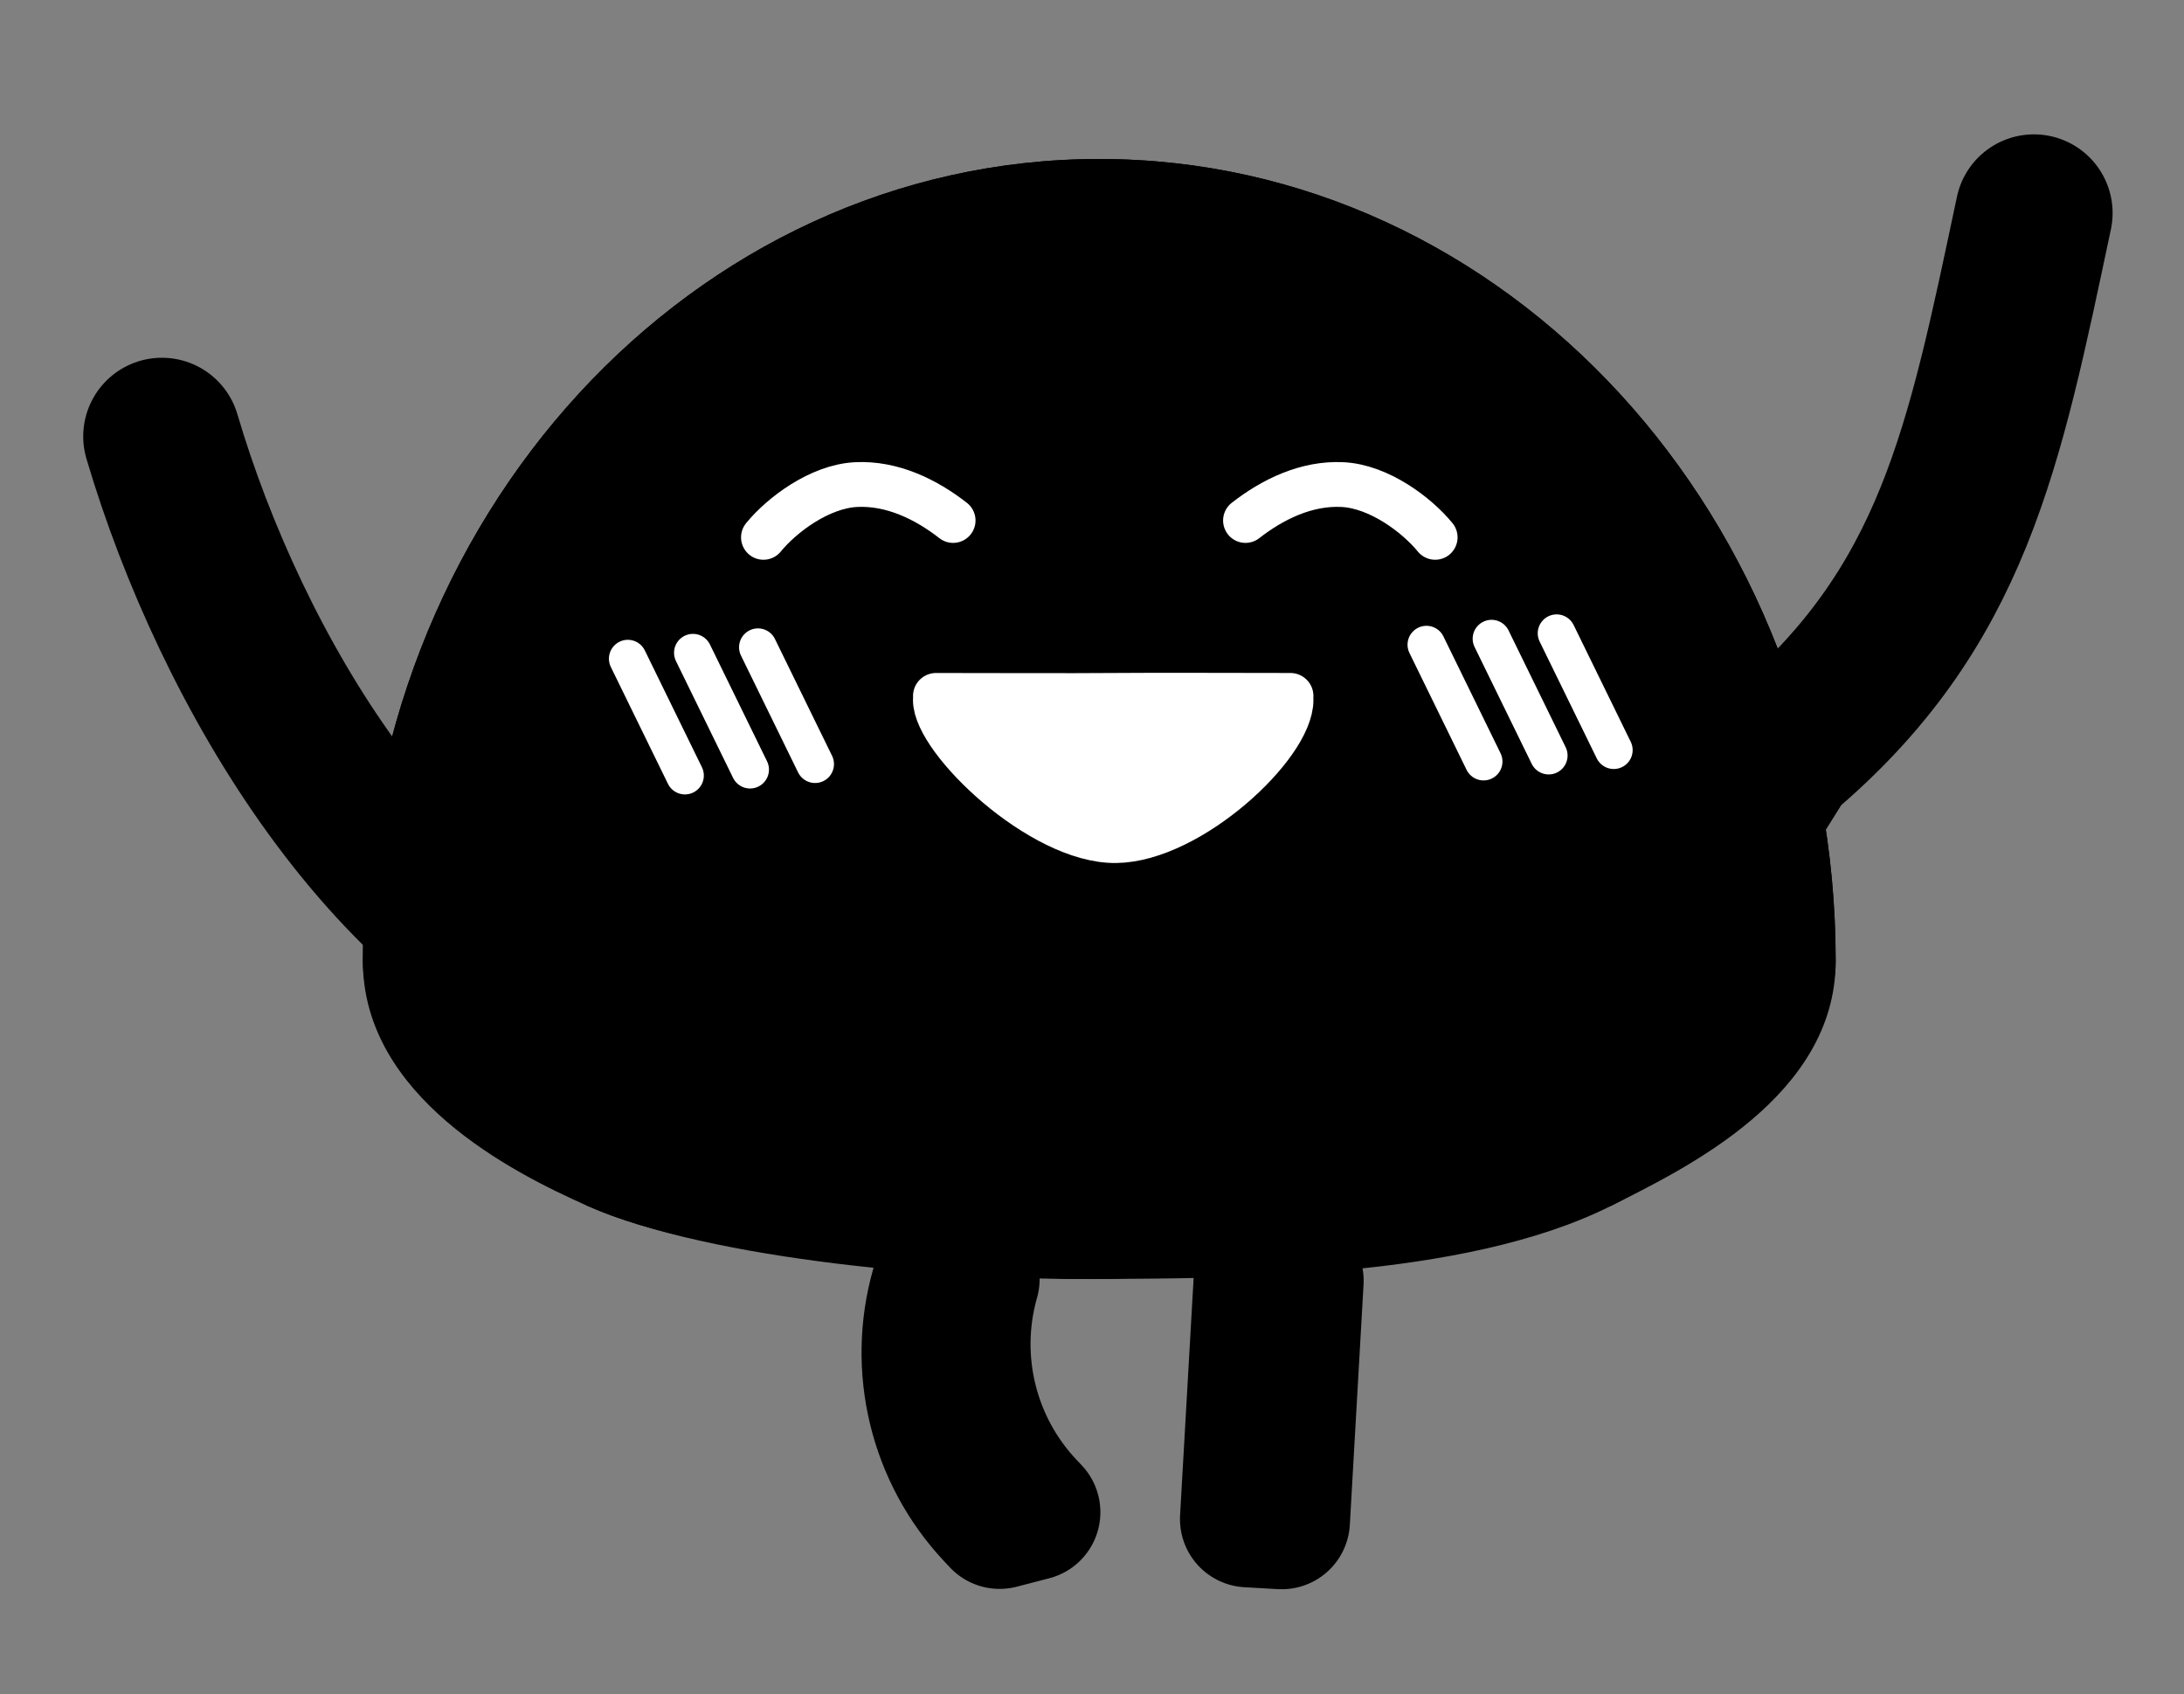
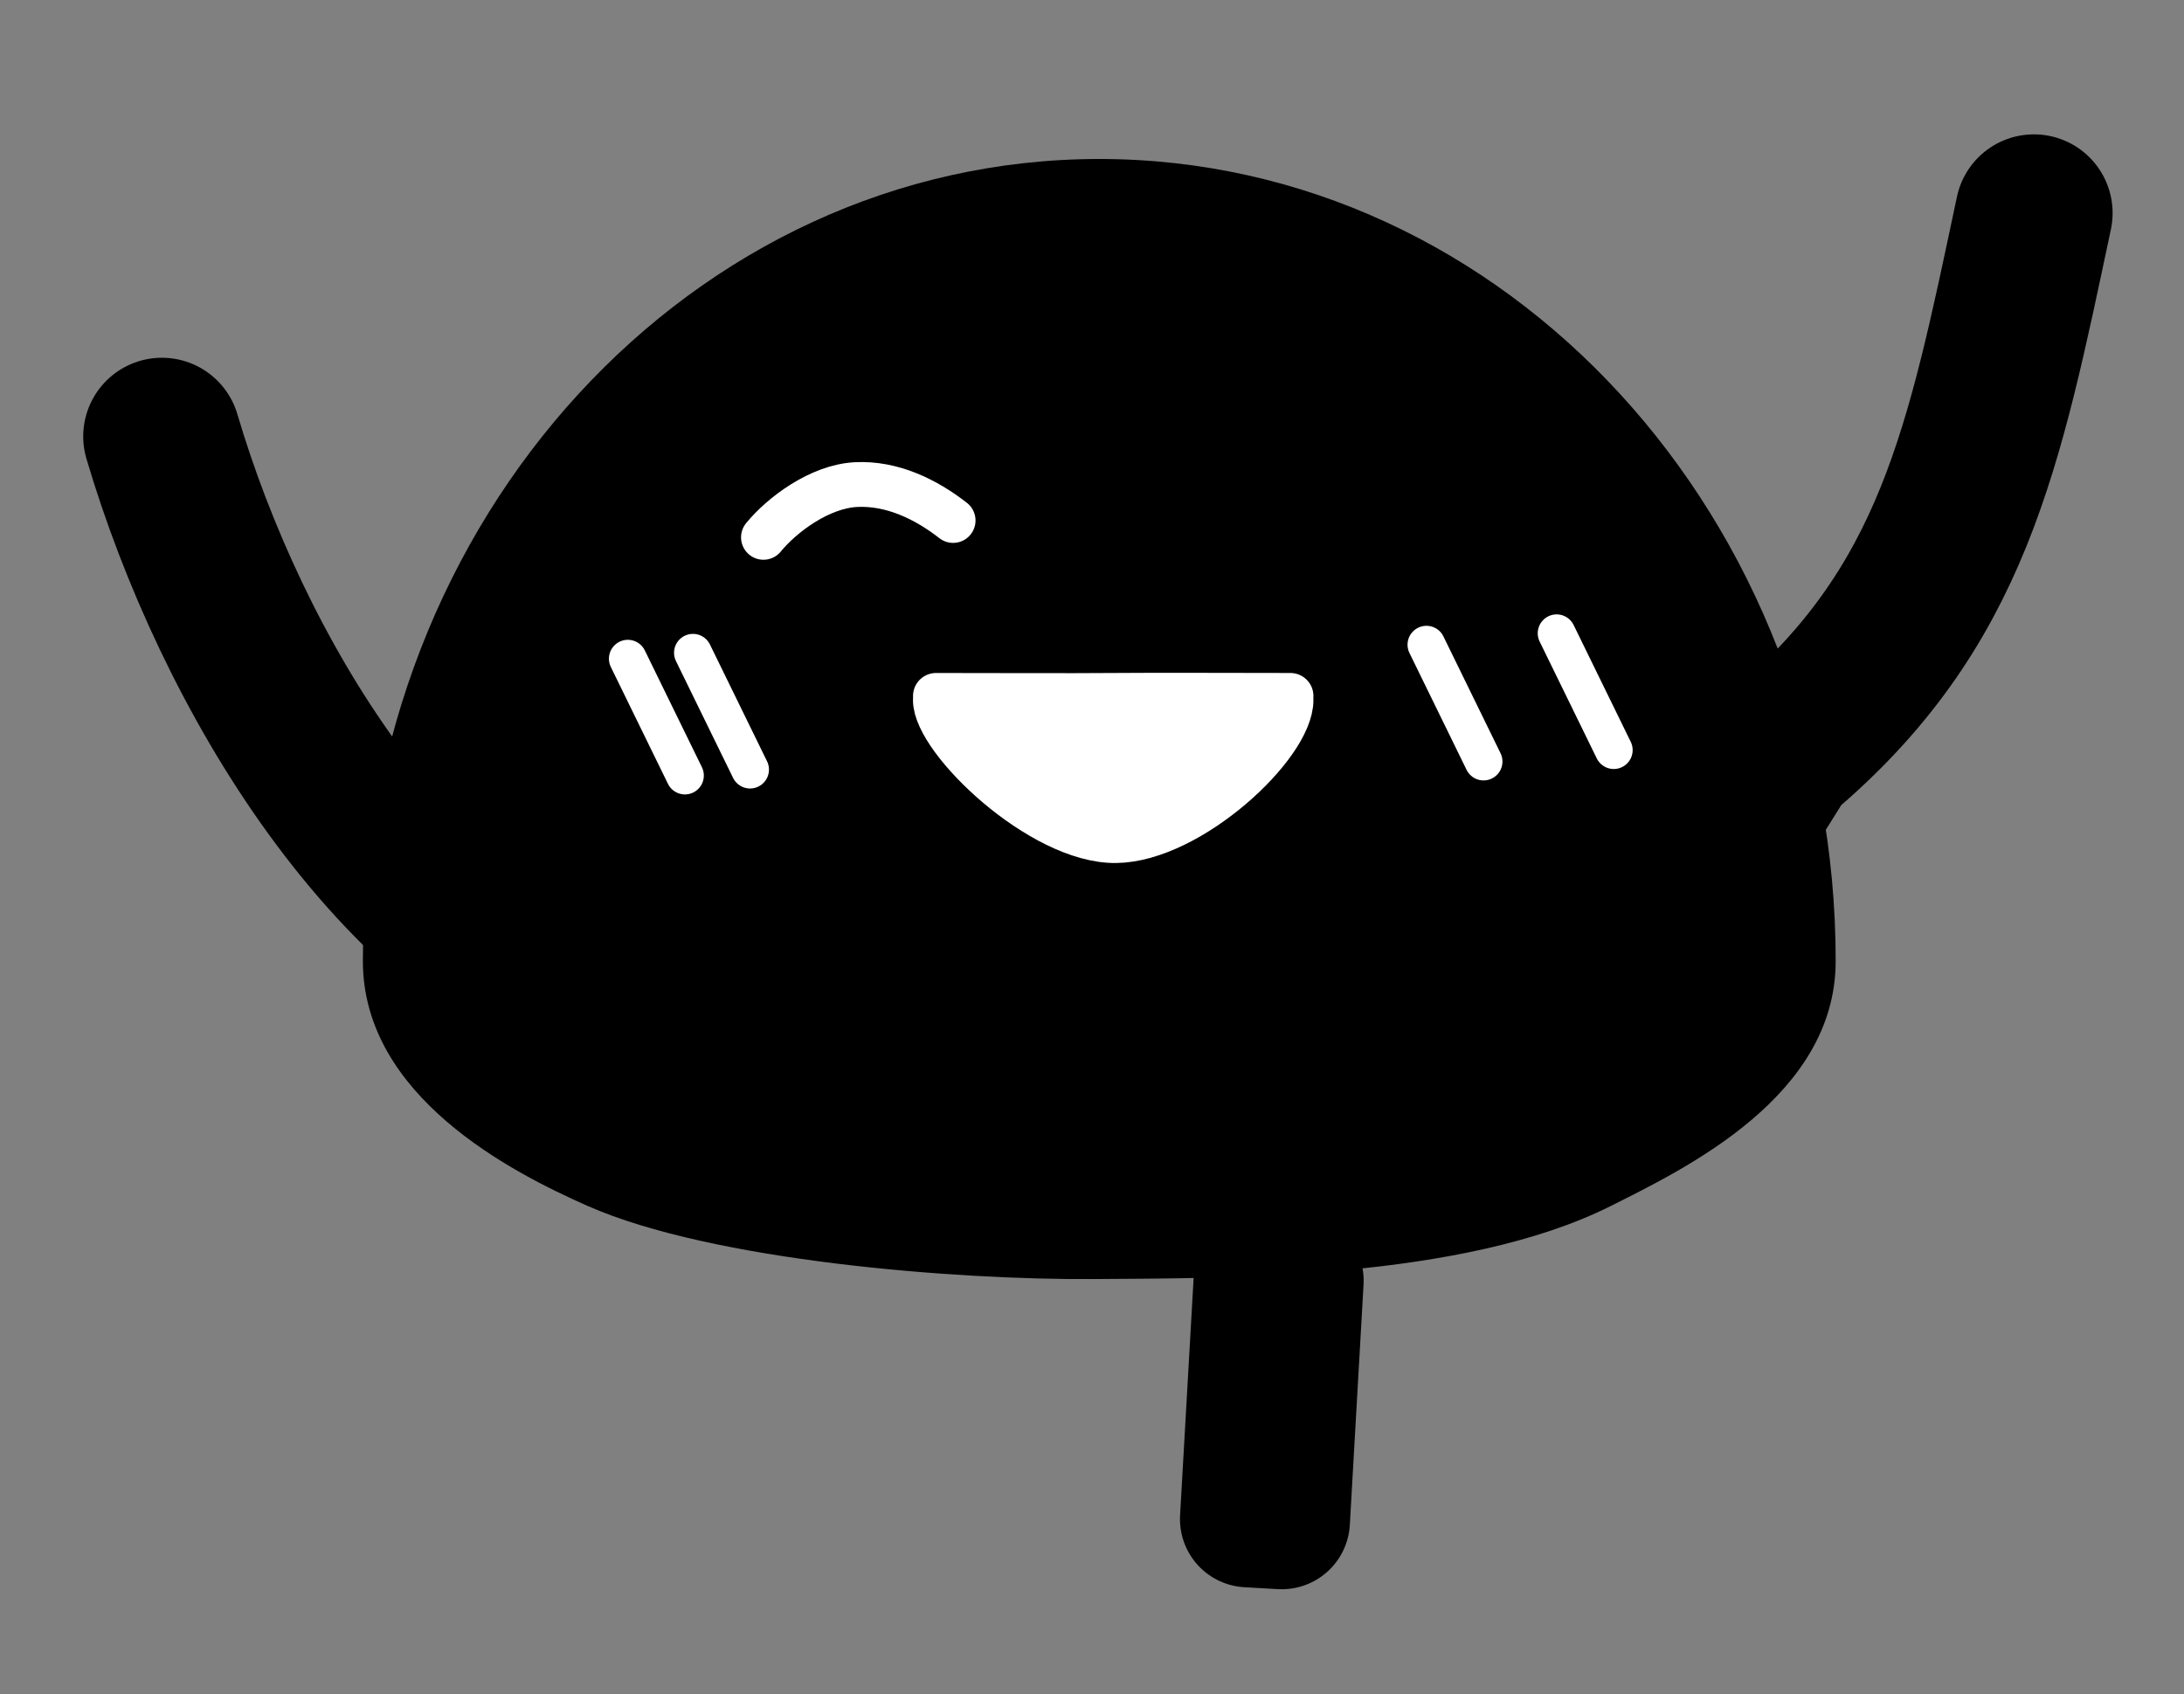
<svg xmlns="http://www.w3.org/2000/svg" version="1.1" id="Layer_6" x="0px" y="0px" width="390px" height="302.48px" viewBox="0 0 390 302.48" style="enable-background:new 0 0 390 302.48;" xml:space="preserve">
  <rect x="0" y="0" width="390" height="302.48" fill="#808080" stroke="none" />
  <style type="text/css">
	.st0{fill:none;stroke:#000000;stroke-width:25.367;stroke-linecap:round;stroke-linejoin:round;stroke-miterlimit:10;}
	.st1{fill:#FFFFFF;}
	.st2{fill:none;stroke:#FFFFFF;stroke-width:9.418;stroke-linecap:round;stroke-linejoin:round;stroke-miterlimit:10;}
	.st3{stroke:#000000;stroke-width:24.372;stroke-linecap:round;stroke-linejoin:round;stroke-miterlimit:10;}
	.st4{fill:none;stroke:#FFFFFF;stroke-width:6.96;stroke-linecap:round;stroke-linejoin:round;stroke-miterlimit:10;}
	.st5{fill:none;stroke:#FFFFFF;stroke-width:6.75;stroke-linecap:round;stroke-linejoin:round;stroke-miterlimit:10;}
	.st6{fill:none;stroke:#FFFFFF;stroke-width:8;stroke-linecap:round;stroke-linejoin:round;stroke-miterlimit:10;}
	.st7{fill:#FFFFFF;stroke:#FFFFFF;stroke-width:9.418;stroke-linecap:round;stroke-linejoin:round;stroke-miterlimit:10;}
	.st8{fill:none;stroke:#000000;stroke-width:28.1;stroke-linecap:round;stroke-linejoin:round;stroke-miterlimit:10;}
	.st9{fill:#FFFFFF;stroke:#FFFFFF;stroke-width:8.221;stroke-linecap:round;stroke-linejoin:round;stroke-miterlimit:10;}
	.st10{fill:none;stroke:#000000;stroke-width:14;stroke-linecap:round;stroke-linejoin:round;stroke-miterlimit:10;}
	.st11{fill:none;stroke:#FFFFFF;stroke-width:8.584;stroke-linecap:round;stroke-linejoin:round;stroke-miterlimit:10;}
	.st12{fill:none;stroke:#FFFFFF;stroke-width:8.498;stroke-linecap:round;stroke-linejoin:round;stroke-miterlimit:10;}
	.st13{fill:none;stroke:#000000;stroke-width:12;stroke-linecap:round;stroke-linejoin:round;stroke-miterlimit:10;}
	.st14{fill:#FFFFFF;stroke:#000000;stroke-width:8.307;stroke-linecap:round;stroke-linejoin:round;stroke-miterlimit:10;}
	.st15{fill:none;stroke:#000000;stroke-width:12.684;stroke-linecap:round;stroke-linejoin:round;stroke-miterlimit:10;}
	.st16{fill:#FFFFFF;stroke:#000000;stroke-width:3.046;stroke-miterlimit:10;}
</style>
  <g>
    <rect x="224.32" y="228.46" transform="matrix(0.998 0.057 -0.057 0.998 14.492 -12.449)" class="st3" width="6" height="43" />
    <g>
-       <path d="M64.8,171.61L64.8,171.61c0-79.1,58.87-143.22,131.5-143.22l0,0c72.63,0,131.5,64.12,131.5,143.22v0    c0,24.15-40.15,43.73-40.15,43.73s-68.06,13.23-92.35,13.05c-23.08-0.18-69.01-3.45-90.35-13.05    C104.95,215.34,64.8,195.76,64.8,171.61z" />
      <path d="M327.8,171.61L327.8,171.61c0-79.1-58.87-143.22-131.5-143.22l0,0c-72.63,0-131.5,64.12-131.5,143.22v0    c0,24.15,26.58,37.75,40.15,43.73c22.36,9.86,66.06,13.23,90.35,13.05c23.08-0.18,65.8,0.27,92.35-13.05    C300.92,208.68,327.8,195.76,327.8,171.61z" />
    </g>
    <path class="st8" d="M363.2,38.04c-8.91,42.01-14.33,70.49-45.17,96.44l-6.74,10.77" />
    <path class="st8" d="M28.91,77.93L28.91,77.93c12.34,41.74,41.56,91.16,81.83,103.61l10.06,9.28" />
-     <path class="st3" d="M178.5,271.53l-1.02-1.09c-10.17-10.84-13.9-26.22-9.83-40.52l0,0l5.81-1.51l-0.08,0.28   c-3.97,14.31-0.15,29.66,10.08,40.43l0.85,0.9L178.5,271.53z" />
    <g>
      <path class="st6" d="M136.33,95.95c3.31-4.04,10.01-9.07,16.5-9.42c6.49-0.34,12.55,2.65,17.37,6.41" />
    </g>
    <g>
-       <path class="st6" d="M256.28,95.95c-3.31-4.04-10.01-9.07-16.5-9.42c-6.49-0.34-12.55,2.65-17.37,6.41" />
-     </g>
+       </g>
    <path class="st9" d="M221.55,129.89 M176.01,129.89 M230.43,124.28c-9.88,0-23.71-0.07-31.64,0s-21.51,0-31.64,0 M175.65,156.08    M167.14,124.99c0,7.1,18.85,25.17,32.14,25c13.14-0.16,31.15-16.9,31.15-25" />
    <g>
      <path class="st5" d="M122.31,138.48c-2.87-5.88-6.56-13.41-10.2-20.86" />
      <path class="st5" d="M133.94,137.42c-2.87-5.88-6.56-13.41-10.2-20.86" />
-       <path class="st5" d="M145.55,136.44c-2.87-5.88-6.56-13.41-10.2-20.86" />
      <g>
        <path class="st5" d="M264.92,135.98c-2.87-5.88-6.56-13.41-10.2-20.86" />
      </g>
-       <path class="st5" d="M276.55,134.91c-2.87-5.88-6.56-13.41-10.2-20.86" />
      <path class="st5" d="M288.17,133.94c-2.87-5.88-6.56-13.41-10.2-20.86" />
    </g>
  </g>
</svg>